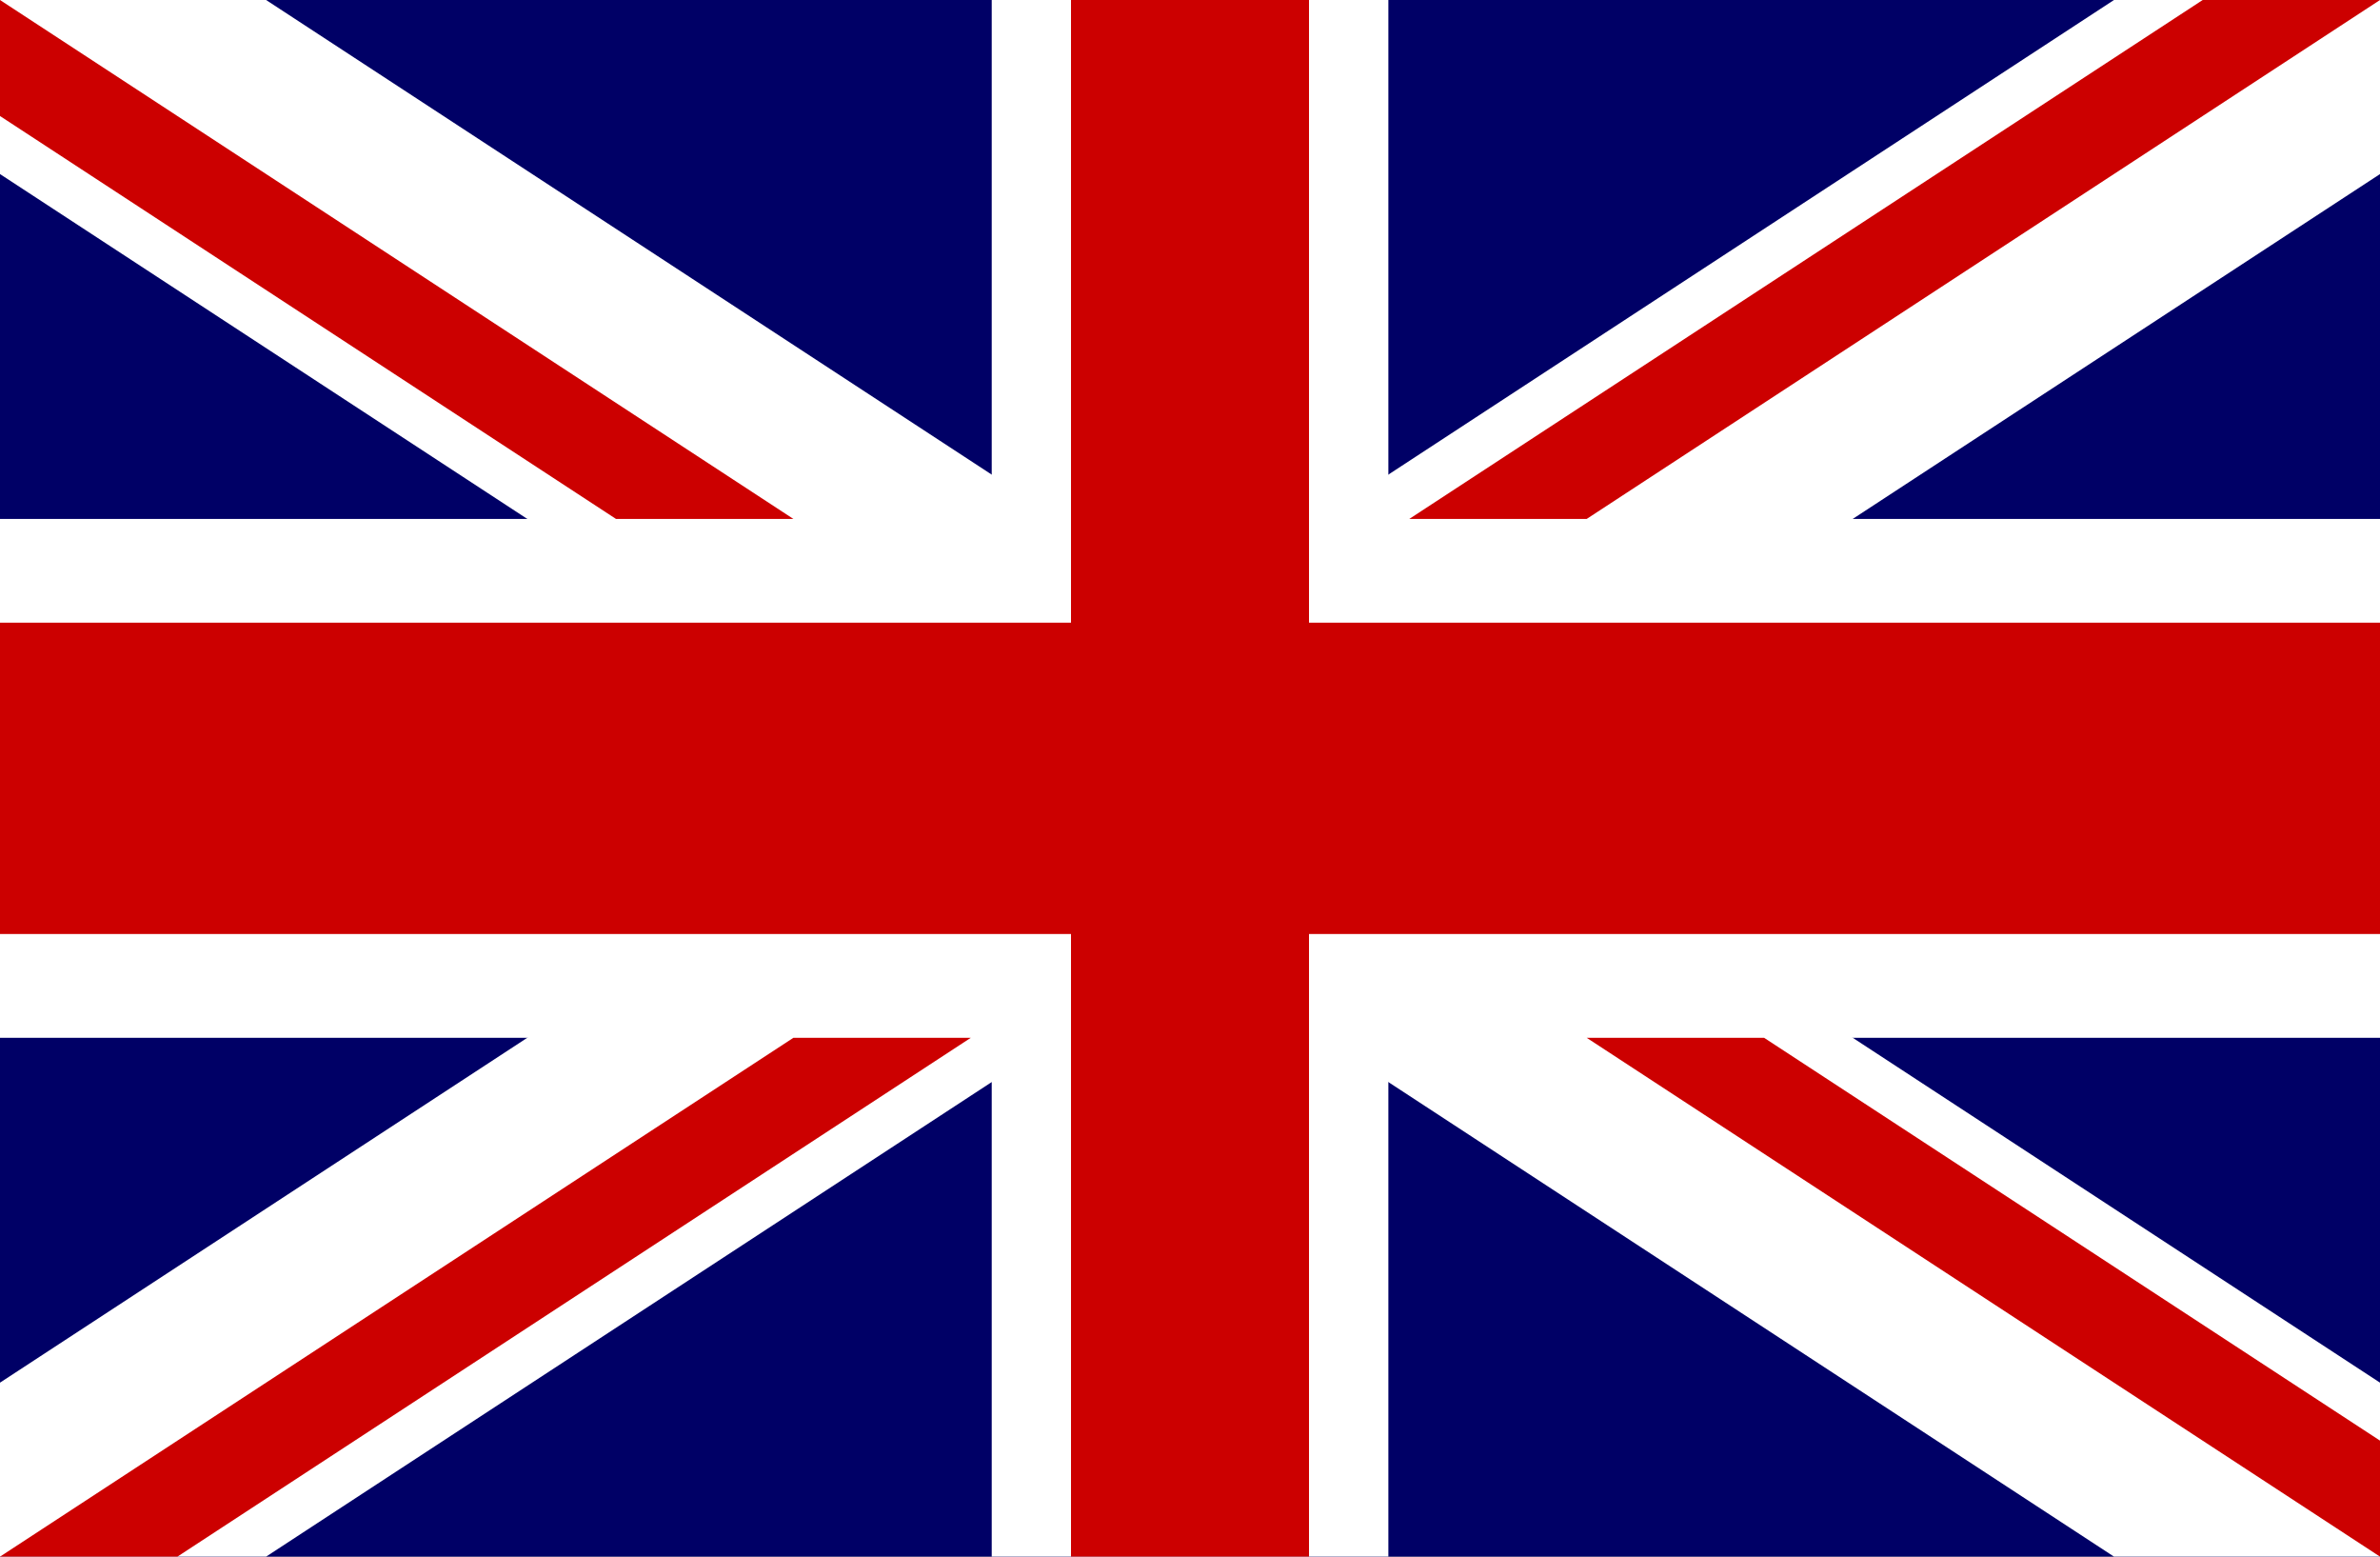
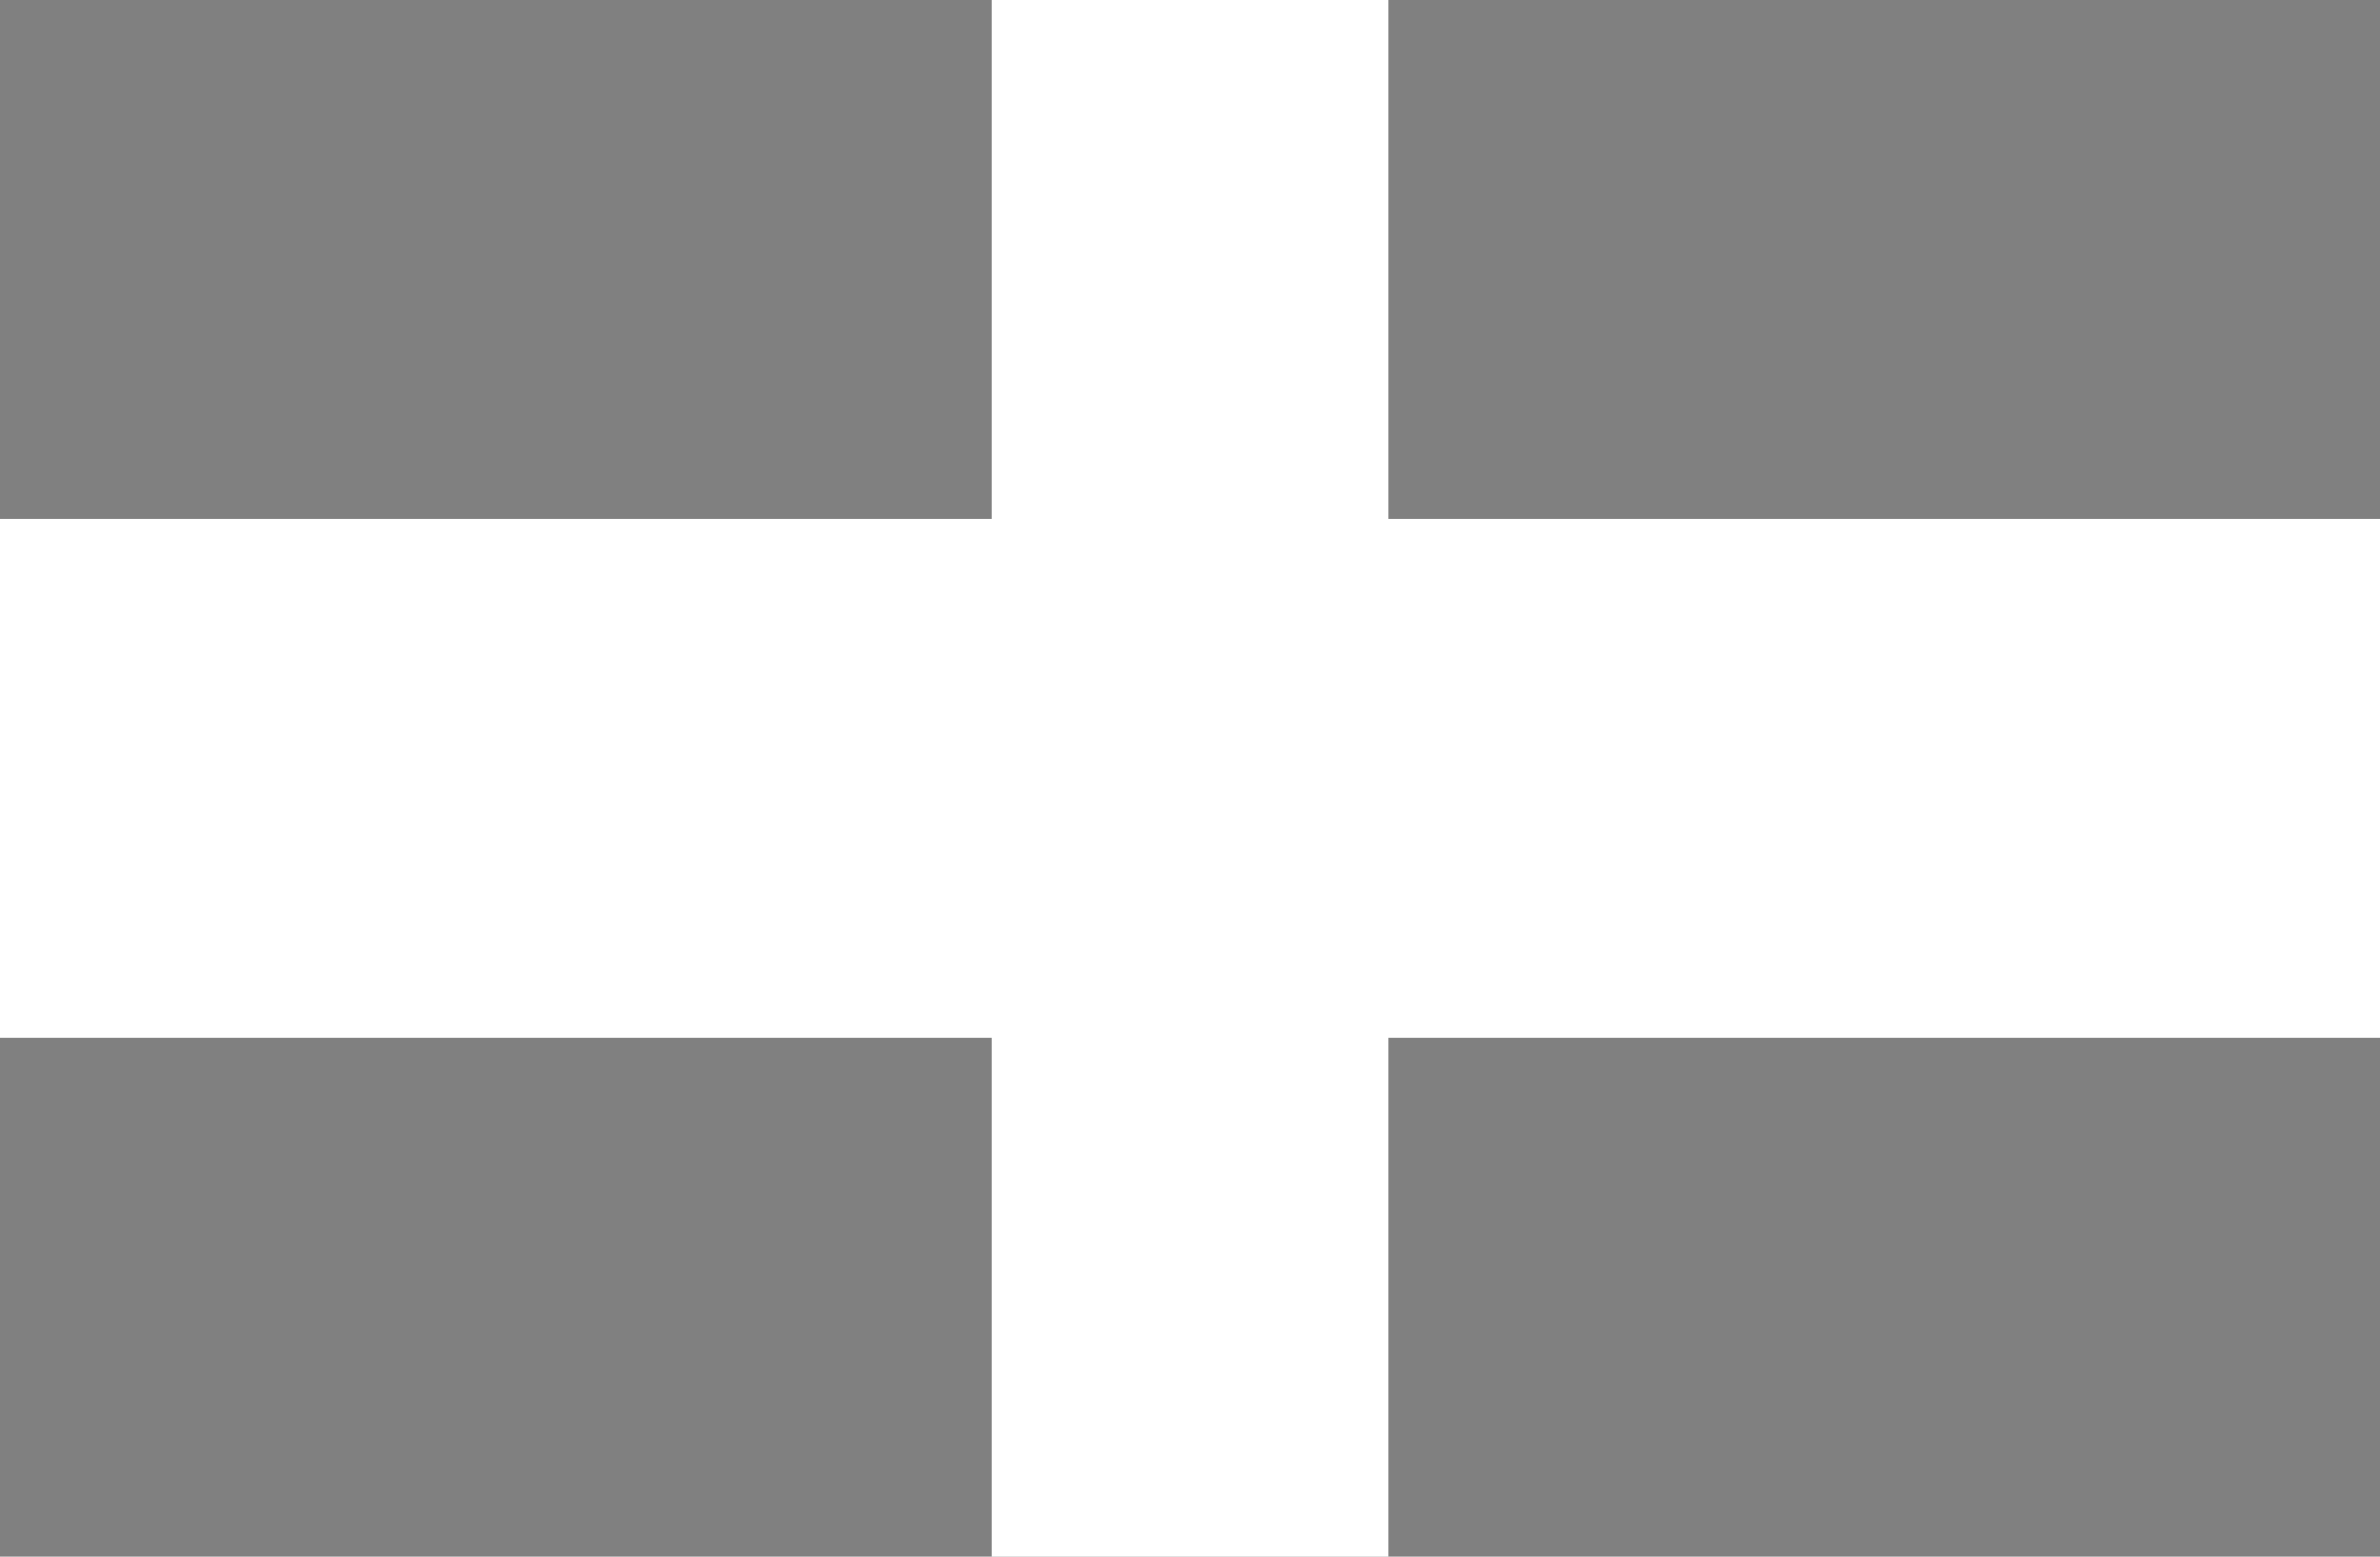
<svg xmlns="http://www.w3.org/2000/svg" width="26" height="17" viewBox="0 0 26 17" fill="none">
  <rect x="0" y="0" width="26" height="17" fill="#808080" stroke="none" />
  <g clip-path="url(#clip0_9_14)">
-     <path d="M26 0H0V17H26V0Z" fill="#000066" />
-     <path d="M0 0V1.901L23.094 17H26V15.1L2.907 5.66678e-05L0 0ZM26 0V1.901L2.907 17H0V15.1L23.094 0H26Z" fill="white" />
    <path d="M10.834 0V17H15.167V0H10.834ZM0 5.667V11.334H26V5.667H0Z" fill="white" />
-     <path d="M0 6.8V10.2H26V6.8H0ZM11.7 0V17H14.3V0H11.7Z" fill="#CC0000" />
-     <path d="M0 17L8.667 11.334H10.605L1.938 17H0ZM0 0L8.667 5.667H6.729L0 1.267L0 0ZM15.396 5.667L24.063 0H26L17.334 5.667H15.396ZM26 17L17.334 11.334H19.272L26 15.733V17Z" fill="#CC0000" />
  </g>
  <defs>
    <clipPath id="clip0_9_14">
      <rect width="26" height="17" fill="white" />
    </clipPath>
  </defs>
</svg>